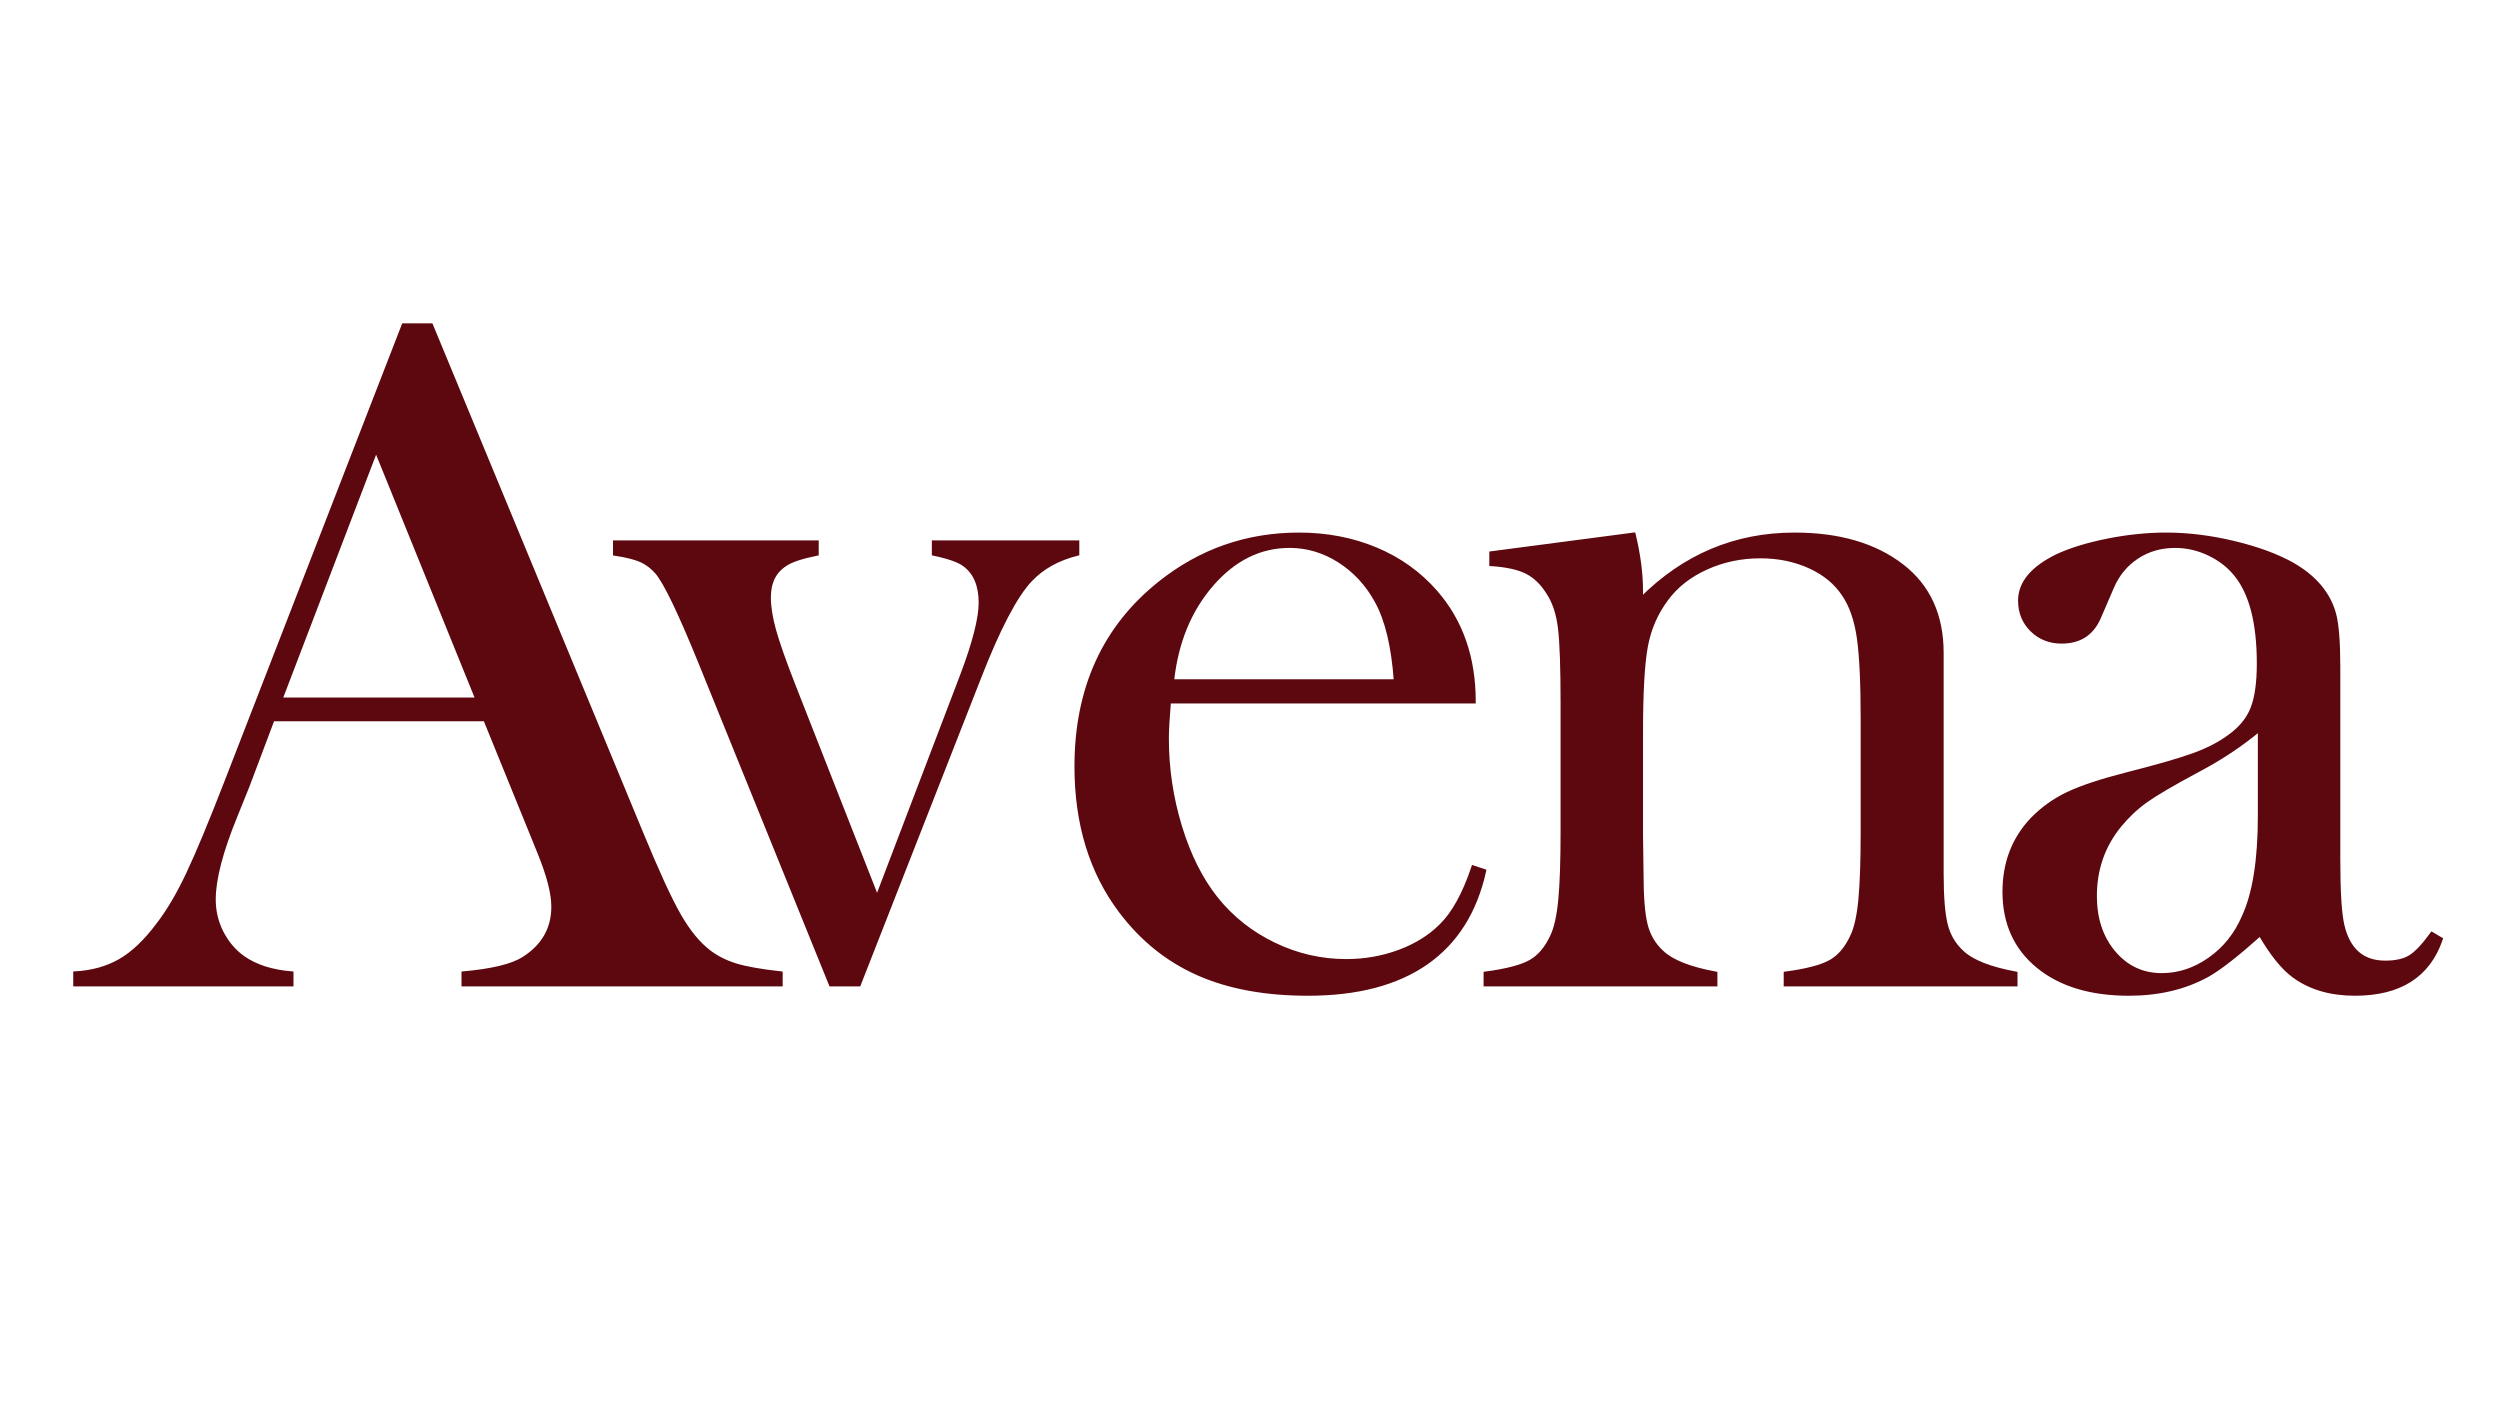
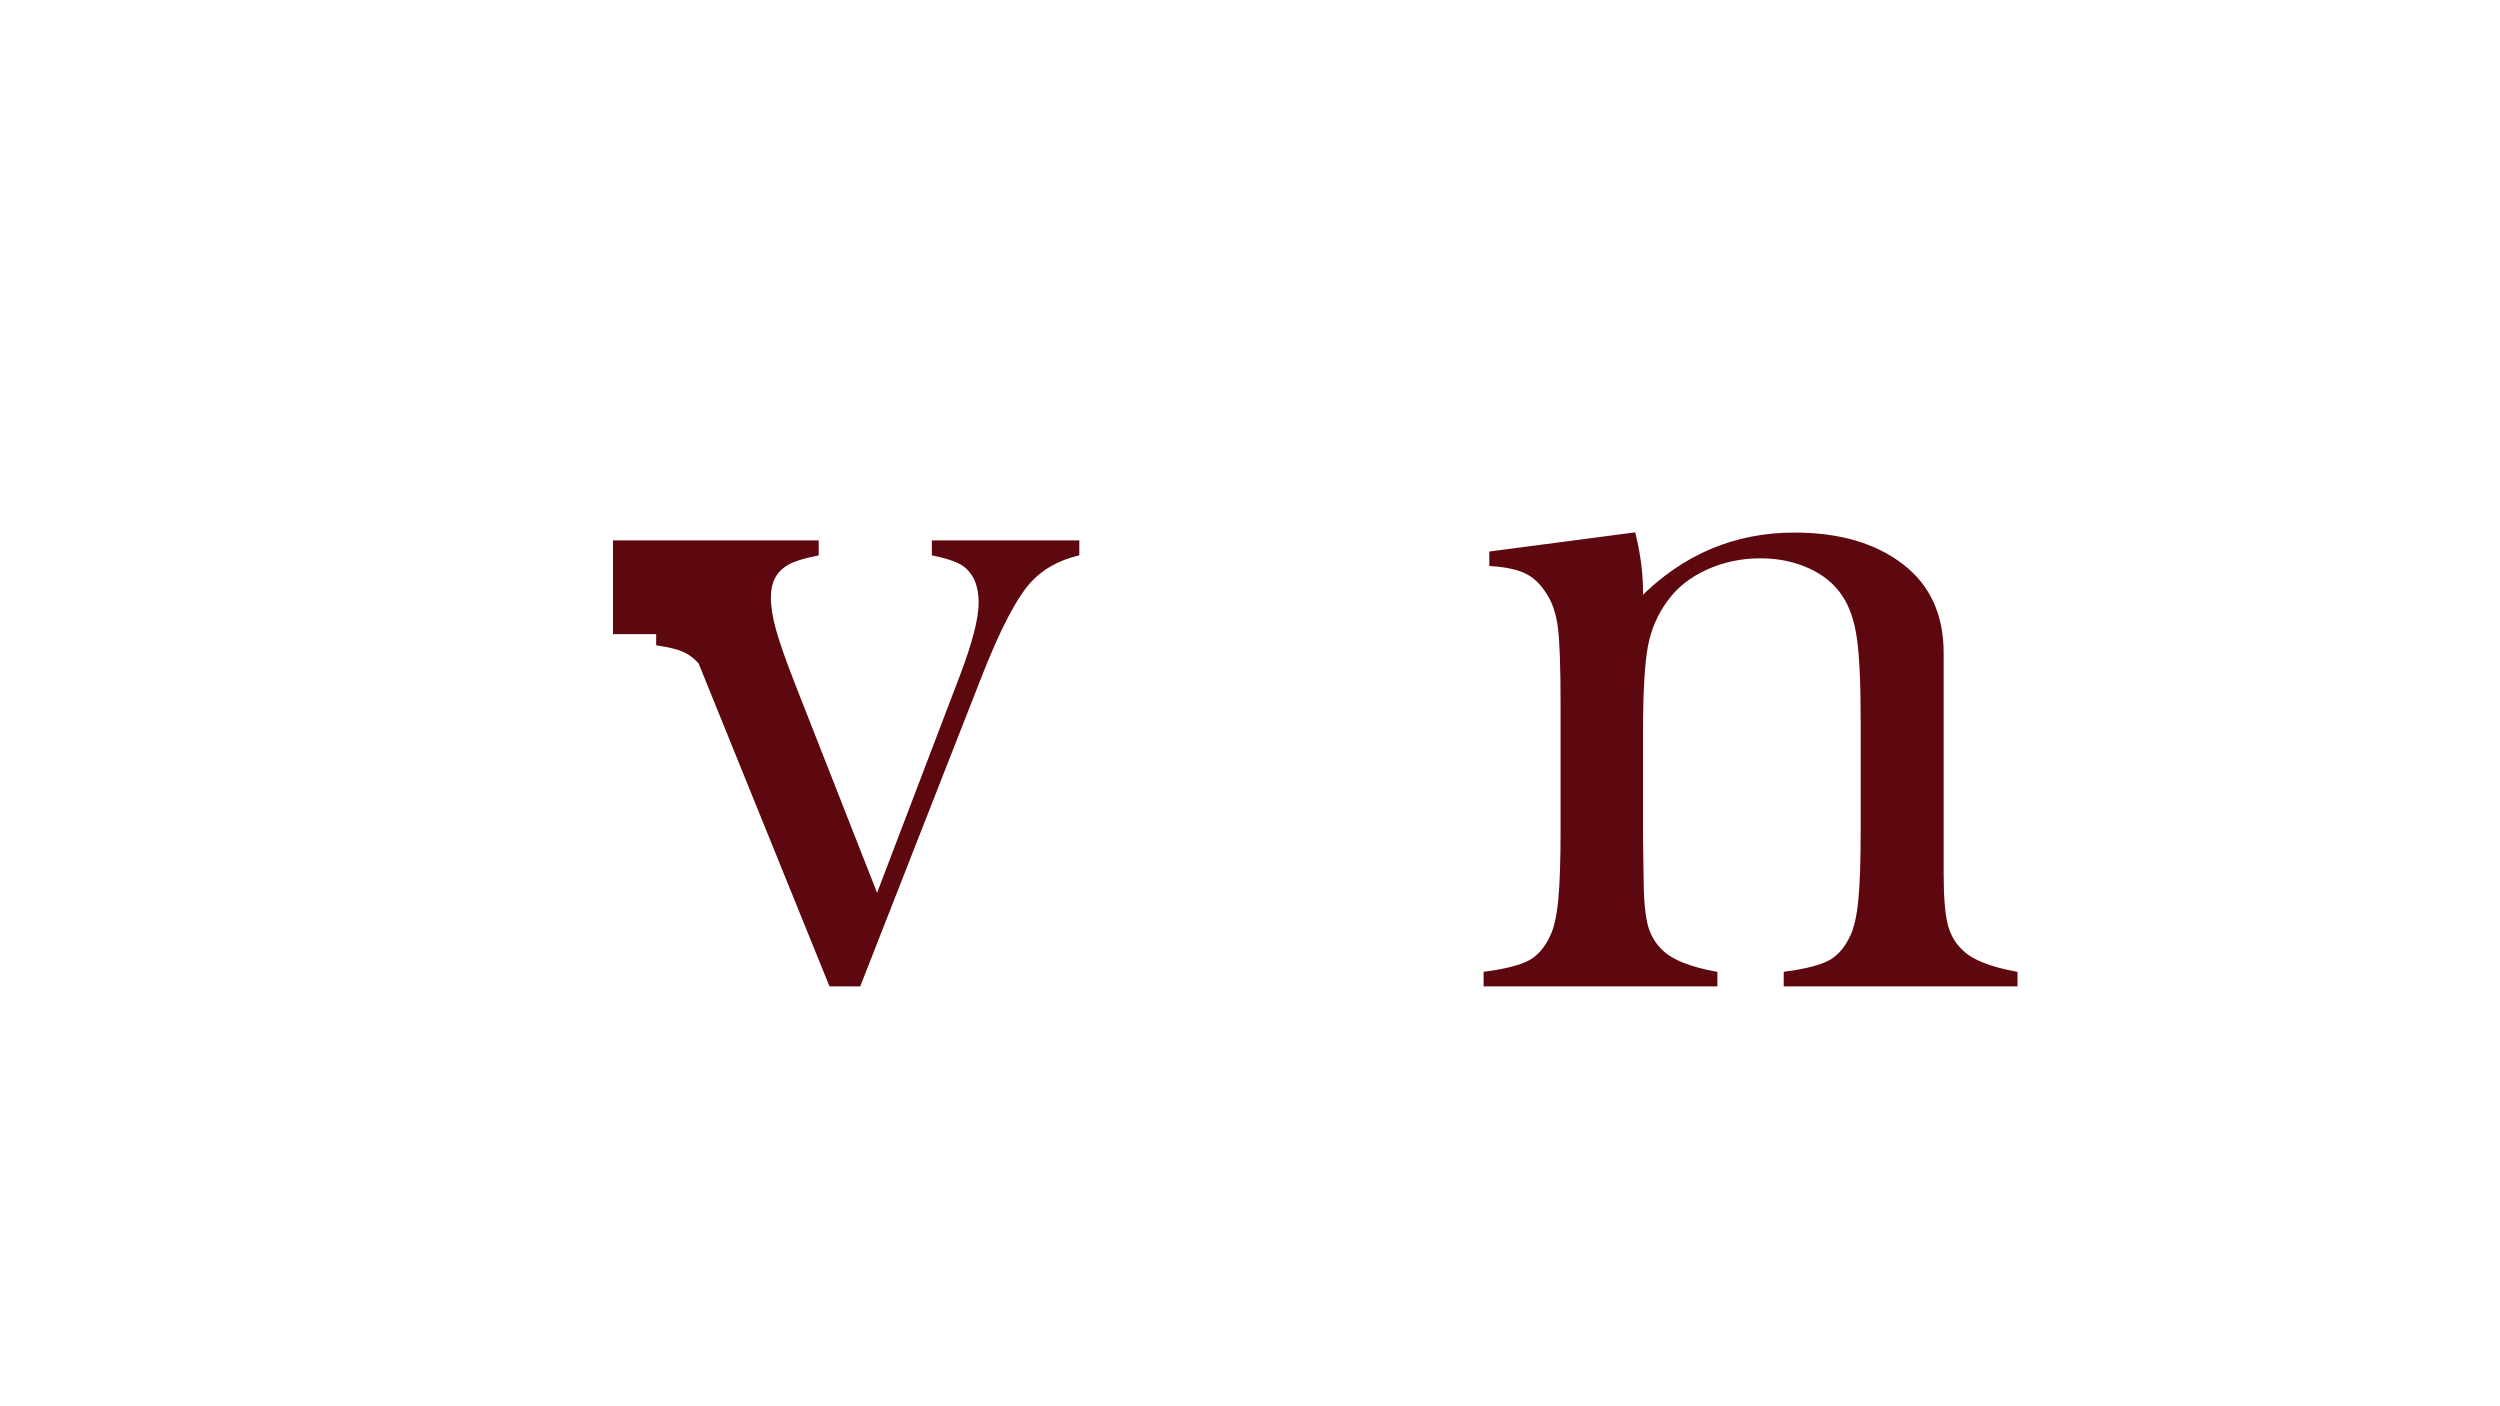
<svg xmlns="http://www.w3.org/2000/svg" version="1.1" id="a" x="0px" y="0px" viewBox="0 0 1280 720" style="enable-background:new 0 0 1280 720;" xml:space="preserve">
-   <path style="fill:#5D080F;stroke:#5D080F;stroke-width:2;stroke-miterlimit:10;" d="M399.73,504.028H237.288v-5.688  c14.669-1.316,24.887-3.789,30.659-7.417c10.218-6.428,15.329-15.329,15.329-26.702c0-6.757-2.31-15.823-6.922-27.198l-4.203-10.383  l-23.736-58.352h-108.79l-12.857,34.12l-6.182,15.33c-7.417,18.134-11.125,32.389-11.125,42.773c0,6.101,1.359,11.787,4.079,17.061  c2.72,5.277,6.386,9.561,11.002,12.857c6.429,4.45,14.669,7.089,24.725,7.91v5.688H38.5v-5.688c8.735-0.494,16.4-2.634,22.994-6.428  c6.591-3.79,13.019-9.89,19.286-18.296c5.273-6.757,10.423-15.454,15.453-26.084c5.026-10.633,11.659-26.58,19.903-47.843  l90.493-233.156h14.093L328.276,426.39c8.074,19.617,14.502,33.625,19.285,42.032c4.779,8.405,9.971,14.754,15.577,19.037  c3.957,2.969,8.488,5.235,13.599,6.8c5.107,1.568,12.772,2.929,22.994,4.079L399.73,504.028L399.73,504.028z M244.458,358.151  l-51.922-128.074l-48.955,128.074H244.458z" />
-   <path style="fill:#5D080F;stroke:#5D080F;stroke-width:2;stroke-miterlimit:10;" d="M314.855,277.668h103.327v5.858  c-7.814,1.598-13.141,3.371-15.979,5.318c-5.683,3.55-8.521,9.225-8.521,17.027c0,4.785,0.882,10.373,2.65,16.756  c1.765,6.383,5.035,15.696,9.808,27.929l42.934,109.318l43.407-113.841c6.392-16.844,9.587-29.348,9.587-37.503  c0-8.863-2.755-15.337-8.255-19.419c-2.842-2.127-8.081-3.986-15.712-5.584v-5.858h73.5v5.858  c-9.944,2.485-17.933,6.916-23.967,13.299c-7.635,7.981-16.424,24.741-26.364,50.273l-61.516,156.929h-14.38l-66.843-164.909  c-10.298-25.357-17.668-40.695-22.104-46.017c-2.488-2.837-5.238-4.918-8.255-6.25c-3.021-1.327-7.457-2.435-13.315-3.325v-5.859  H314.855z" />
-   <path style="fill:#5D080F;stroke:#5D080F;stroke-width:2;stroke-miterlimit:10;" d="M598.525,359.157  c-0.711,8.701-1.065,15.005-1.065,18.908c0,15.445,2.255,30.538,6.766,45.271c4.51,14.74,10.66,26.989,18.445,36.751  c7.965,9.945,17.827,17.755,29.594,23.436c11.768,5.684,24.108,8.521,37.025,8.521c9.554,0,18.621-1.599,27.199-4.794  c8.581-3.195,15.704-7.632,21.367-13.313c6.371-6.214,11.856-16.155,16.458-29.828l5.592,1.864  c-4.62,20.771-14.514,36.442-29.692,47.003c-15.181,10.565-35.377,15.846-60.585,15.846c-21.838,0-40.569-3.463-56.19-10.387  c-15.625-6.925-28.853-17.576-39.68-31.956c-15.092-20.06-22.636-44.738-22.636-74.033c0-39.945,14.29-71.278,42.875-94.006  c20.772-16.511,44.473-24.766,71.103-24.766c14.202,0,27.338,2.53,39.413,7.59c12.071,5.059,22.279,12.383,30.627,21.97  c12.956,14.913,19.438,33.554,19.438,55.924H598.525V359.157z M714.635,348.772c-1.24-17.751-4.508-31.424-9.808-41.011  c-4.772-8.697-11.135-15.579-19.087-20.639c-7.955-5.061-16.437-7.59-25.449-7.59c-15.199,0-28.499,6.57-39.896,19.707  c-11.401,13.14-18.159,29.651-20.281,49.533L714.635,348.772L714.635,348.772z" />
+   <path style="fill:#5D080F;stroke:#5D080F;stroke-width:2;stroke-miterlimit:10;" d="M314.855,277.668h103.327v5.858  c-7.814,1.598-13.141,3.371-15.979,5.318c-5.683,3.55-8.521,9.225-8.521,17.027c0,4.785,0.882,10.373,2.65,16.756  c1.765,6.383,5.035,15.696,9.808,27.929l42.934,109.318l43.407-113.841c6.392-16.844,9.587-29.348,9.587-37.503  c0-8.863-2.755-15.337-8.255-19.419c-2.842-2.127-8.081-3.986-15.712-5.584v-5.858h73.5v5.858  c-9.944,2.485-17.933,6.916-23.967,13.299c-7.635,7.981-16.424,24.741-26.364,50.273l-61.516,156.929h-14.38l-66.843-164.909  c-2.488-2.837-5.238-4.918-8.255-6.25c-3.021-1.327-7.457-2.435-13.315-3.325v-5.859  H314.855z" />
  <path style="fill:#5D080F;stroke:#5D080F;stroke-width:2;stroke-miterlimit:10;" d="M836.47,273.674  c2.502,10.352,3.754,19.993,3.754,28.915v4.282c22.012-22.128,48.202-33.196,78.56-33.196c22.723,0,41.012,5.321,54.859,15.957  c13.668,10.465,20.506,25.361,20.506,44.689v112.78c0,12.059,0.707,20.88,2.13,26.464c1.419,5.589,4.17,10.244,8.256,13.965  c4.968,4.789,14.114,8.426,27.43,10.905v5.593H914.257v-5.593c10.651-1.414,18.282-3.411,22.902-5.982  c4.613-2.573,8.343-6.958,11.185-13.166c1.951-4.078,3.328-10.236,4.128-18.484c0.798-8.246,1.197-20.08,1.197-35.51v-56.386  c0-19.328-0.666-33.513-1.993-42.554c-1.331-9.042-3.852-16.311-7.573-21.813c-4.073-6.204-9.919-11.035-17.534-14.493  c-7.614-3.458-16.027-5.189-25.236-5.189c-9.92,0-19.178,1.952-27.767,5.851c-8.593,3.903-15.366,9.221-20.321,15.957  c-5.319,7.096-8.818,15.118-10.5,24.072c-1.68,8.955-2.521,23.805-2.521,44.553v52.128l0.267,19.683  c0,12.059,0.706,20.884,2.131,26.468c1.418,5.585,4.168,10.24,8.256,13.961c4.967,4.789,14.114,8.426,27.428,10.905v5.593H760.599  v-5.593c10.652-1.41,18.283-3.396,22.901-5.959c4.615-2.562,8.344-6.936,11.187-13.12c1.95-4.06,3.328-10.197,4.126-18.411  c0.8-8.214,1.199-20.094,1.199-35.64V359.86c0-18.191-0.445-30.953-1.331-38.284c-0.891-7.332-2.842-13.291-5.86-17.884  c-3.021-4.943-6.656-8.521-10.917-10.731c-4.262-2.206-10.387-3.575-18.376-4.107v-5.592L836.47,273.674z" />
-   <path style="fill:#5D080F;stroke:#5D080F;stroke-width:2;stroke-miterlimit:10;" d="M1245.168,478.197l4.526,2.662  c-6.392,18.643-21.038,27.963-43.939,27.963c-12.626,0-23.115-3.109-31.47-9.32c-5.514-4.083-11.202-11.187-17.069-21.305  c-11.916,10.652-20.897,17.667-26.938,21.038c-11.561,6.391-24.984,9.587-40.271,9.587c-19.56,0-35.073-4.707-46.541-14.115  c-11.468-9.407-17.202-22.103-17.202-38.081c0-14.734,4.703-27.072,14.115-37.016c5.325-5.501,11.45-9.896,18.375-13.183  c6.924-3.283,16.952-6.612,30.093-9.986c15.446-3.903,26.851-7.19,34.219-9.853c7.367-2.665,13.537-5.86,18.51-9.588  c5.679-4.082,9.587-8.875,11.717-14.382c2.131-5.499,3.195-13.135,3.195-22.901c0-20.771-3.906-35.951-11.717-45.538  c-3.554-4.437-8.122-7.989-13.715-10.653c-5.592-2.663-11.409-3.994-17.443-3.994c-7.282,0-13.761,1.864-19.439,5.592  c-5.684,3.729-9.946,8.879-12.784,15.445l-6.656,15.446c-3.555,8.347-9.945,12.517-19.175,12.517  c-6.039,0-11.098-1.998-15.179-5.992c-4.086-3.994-6.125-9.009-6.125-15.047c0-9.054,6.399-16.686,19.207-22.902  c6.932-3.196,15.513-5.813,25.739-7.856c10.226-2.039,20.228-3.062,30.005-3.062c11.027,0,22.495,1.422,34.413,4.26  c11.913,2.842,21.871,6.483,29.875,10.919c11.556,6.57,18.76,15.092,21.604,25.565c1.422,5.326,2.135,14.292,2.135,26.896v98.534  c0,16.689,0.707,28.054,2.131,34.088c3.016,12.606,10.294,18.906,21.836,18.906c5.502,0,9.809-0.974,12.916-2.929  C1237.221,487.962,1240.907,484.055,1245.168,478.197z M1157.02,373.272c-9.557,7.989-20.089,15.004-31.589,21.038  c-12.921,6.925-21.858,12.162-26.814,15.712c-4.955,3.554-9.467,7.815-13.536,12.783c-8.321,10.299-12.478,22.281-12.478,35.951  c0,11.717,3.228,21.396,9.687,29.027c6.458,7.635,14.646,11.451,24.557,11.451c8.674,0,16.858-2.706,24.557-8.123  c7.697-5.413,13.493-12.649,17.388-21.704c5.484-11.893,8.229-29.114,8.229-51.662L1157.02,373.272L1157.02,373.272z" />
</svg>